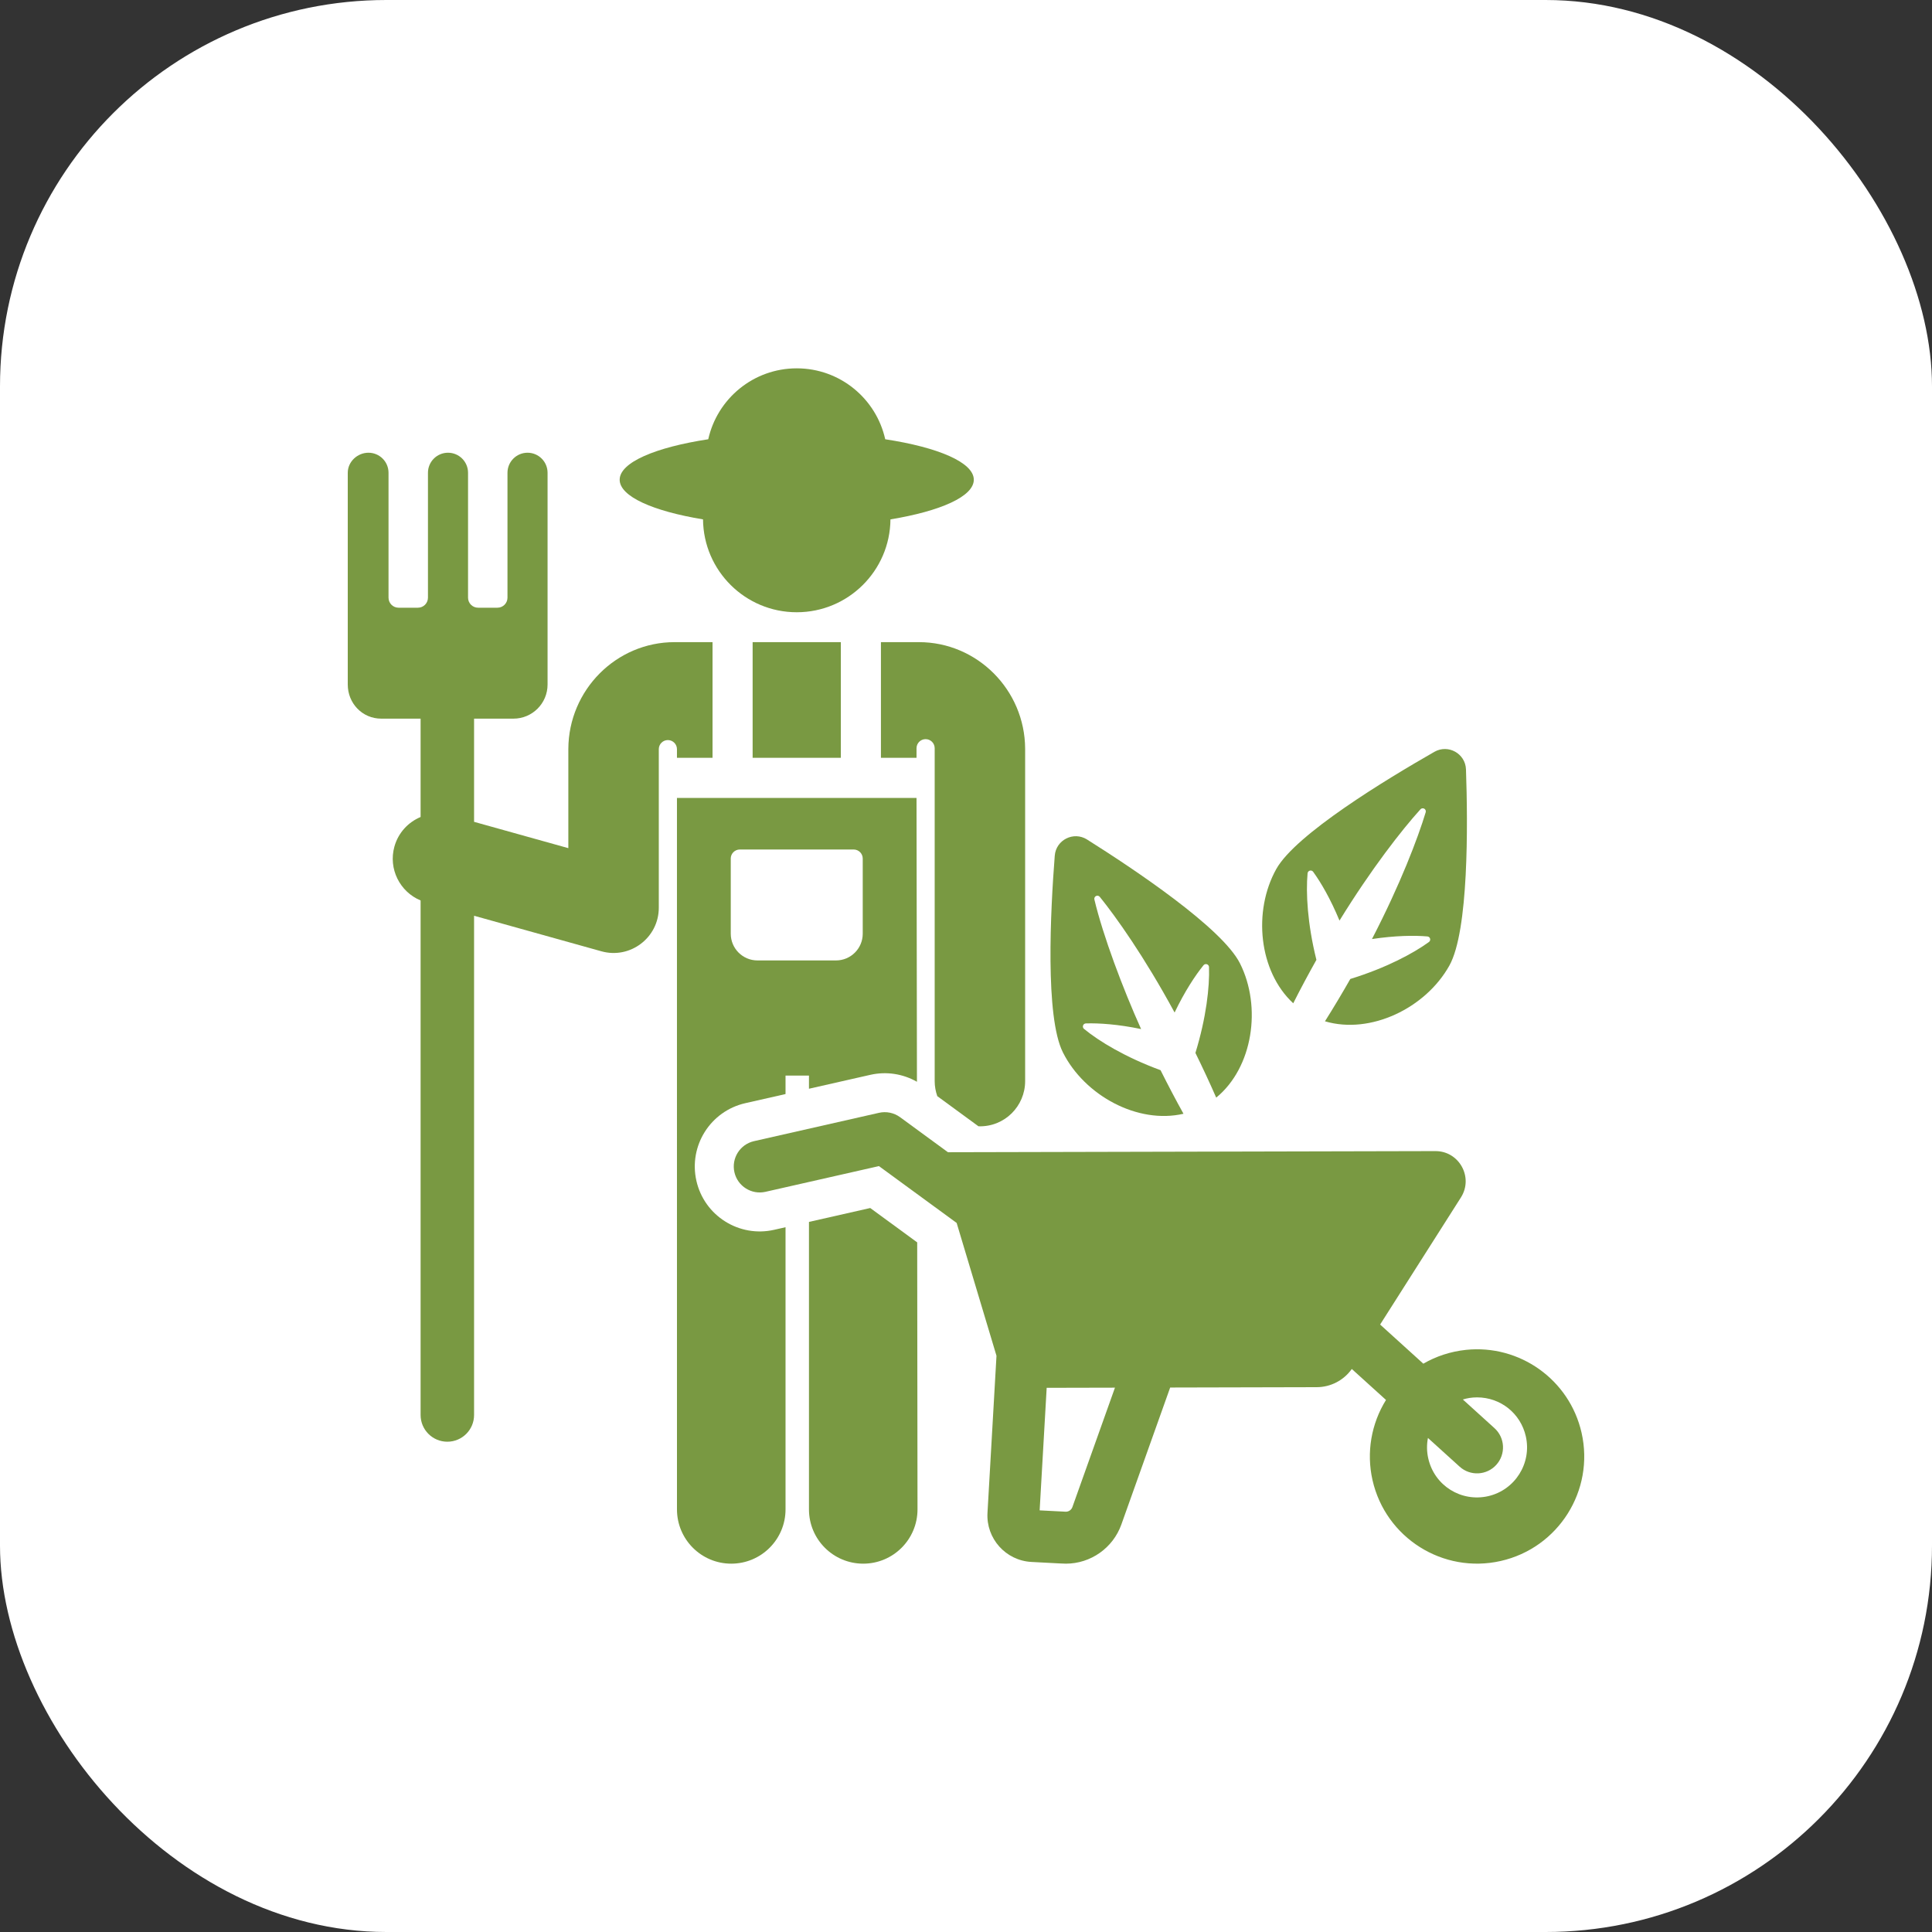
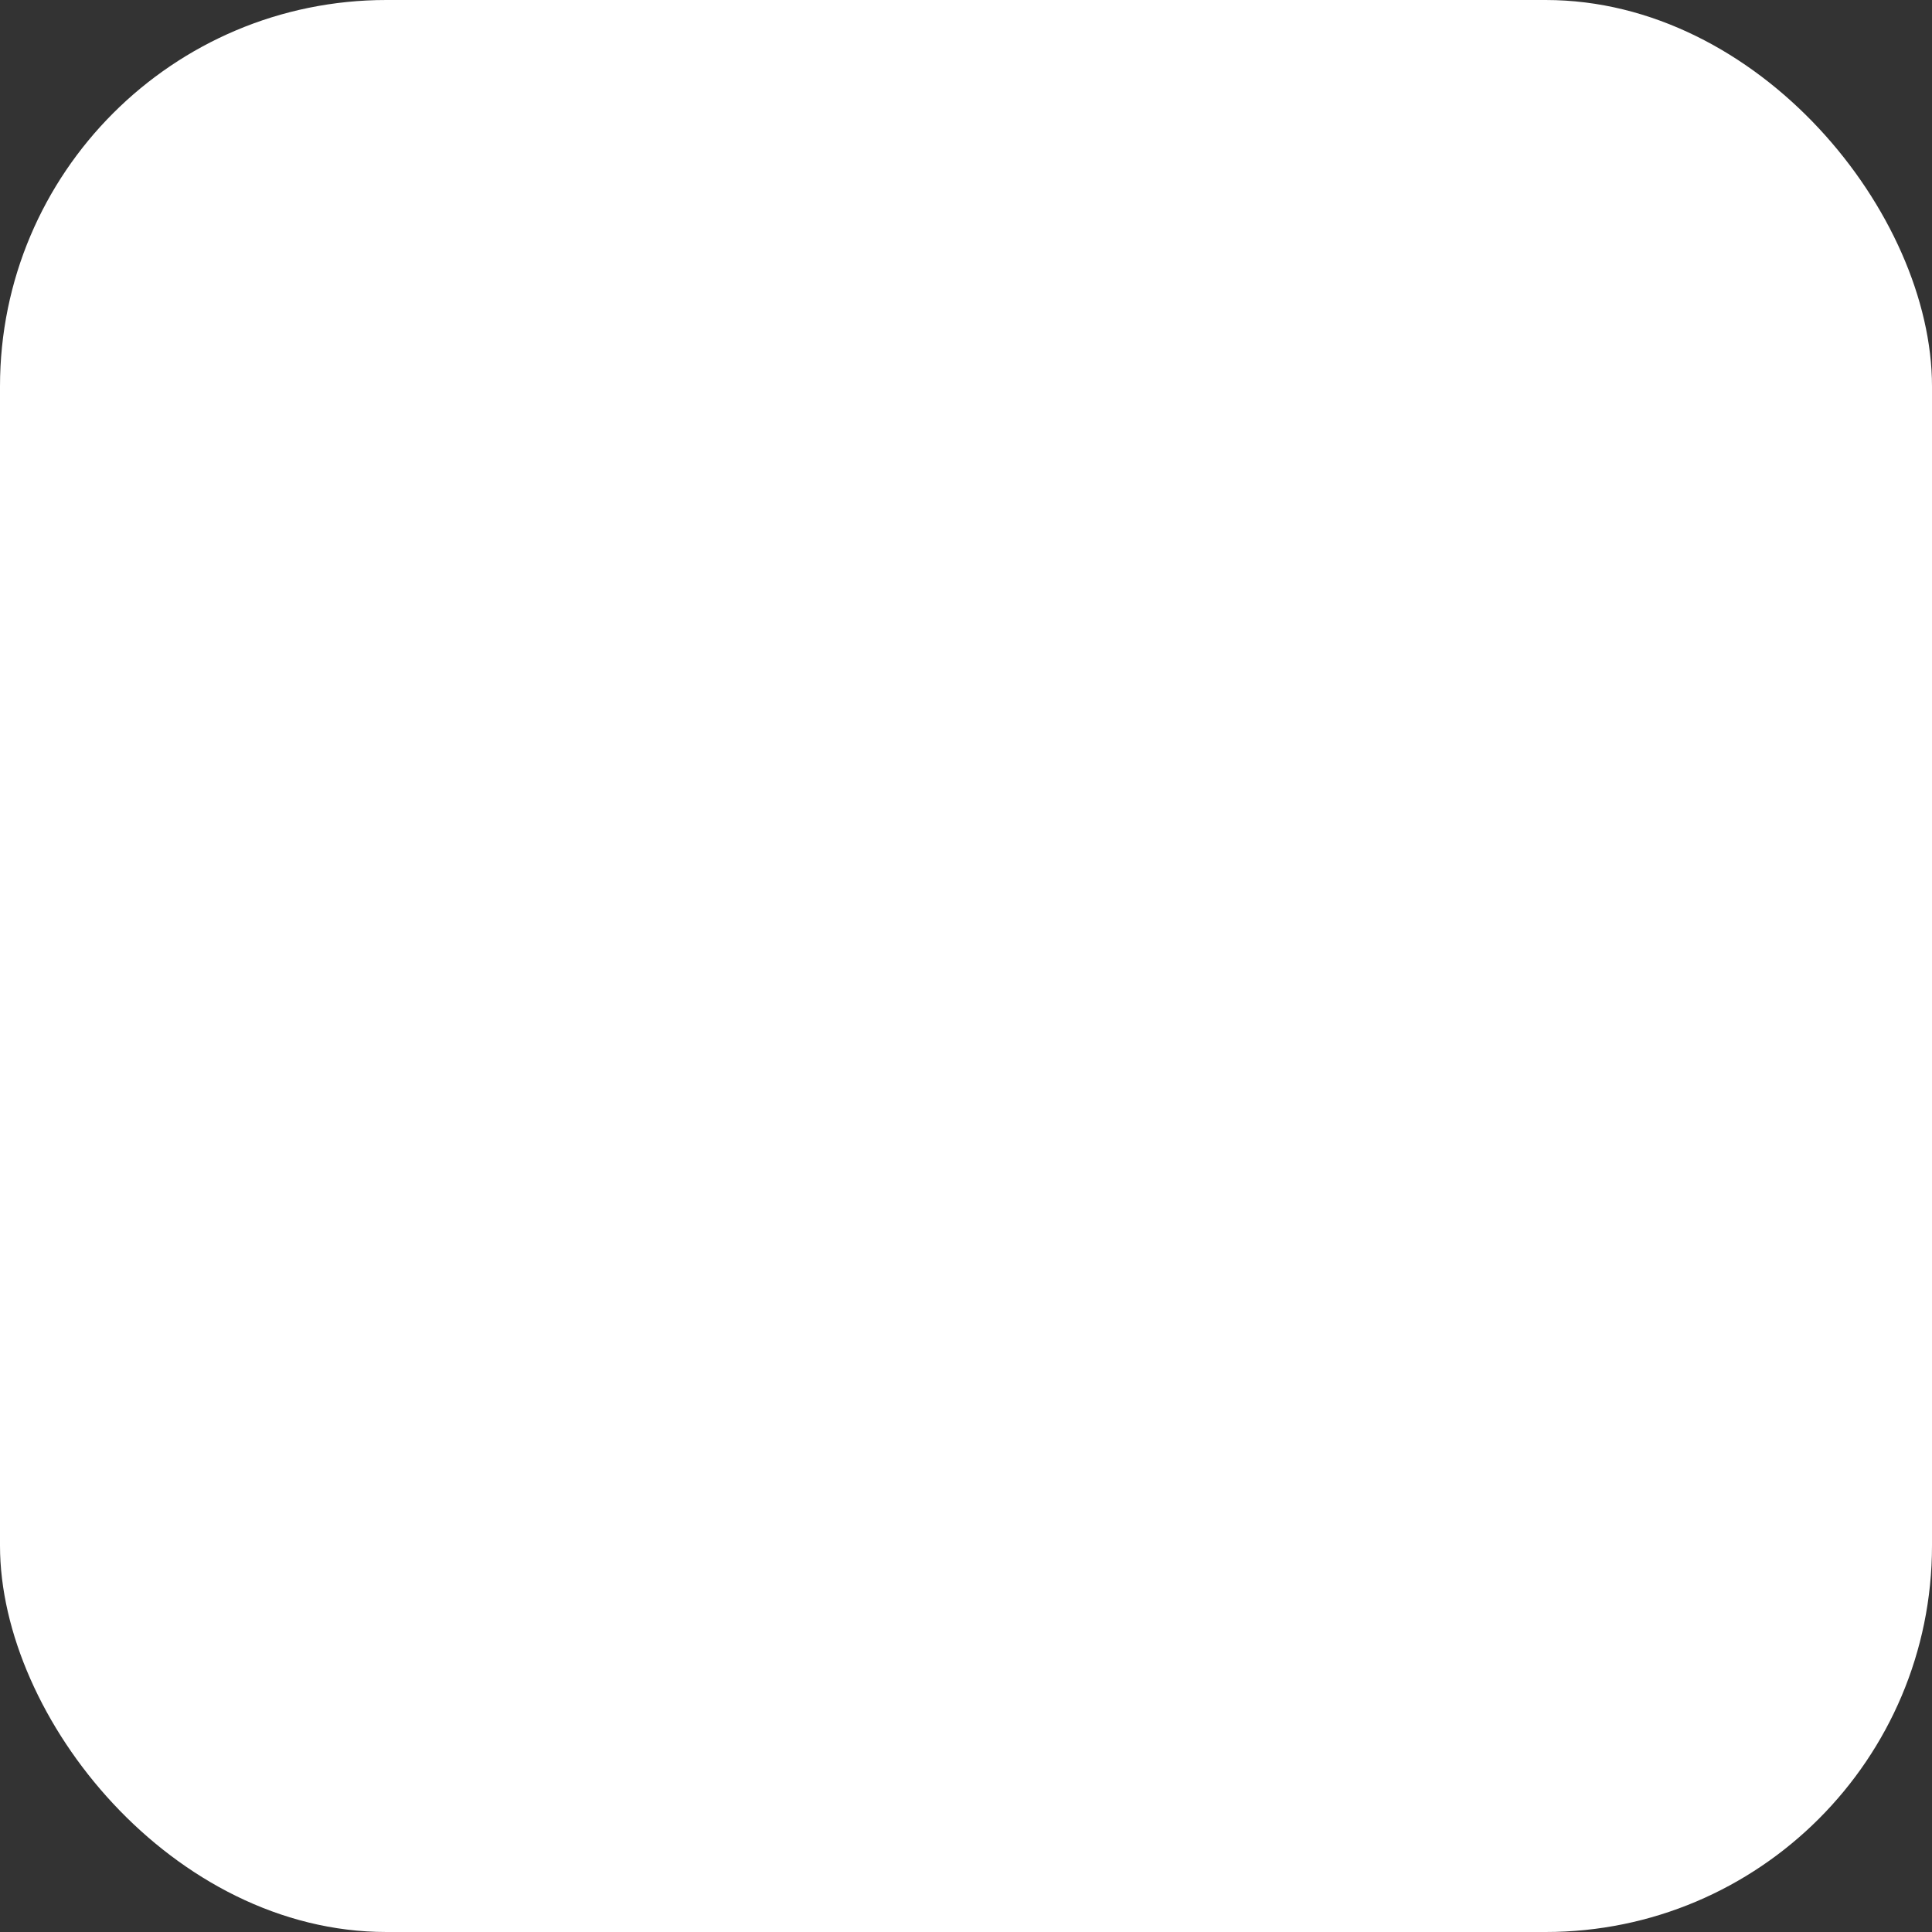
<svg xmlns="http://www.w3.org/2000/svg" width="100" height="100" viewBox="0 0 100 100" fill="none">
  <rect x="0" y="0" width="100" height="100" fill="#333333" stroke="none" />
  <rect width="100" height="100" rx="20" fill="white" />
  <g clip-path="url(#clip0_28_87)">
    <path d="M45.819 22.736C45.352 20.636 43.48 19.065 41.239 19.065C38.998 19.065 37.126 20.636 36.659 22.736C33.919 23.154 32.074 23.935 32.074 24.831C32.074 25.697 33.798 26.456 36.388 26.883C36.413 29.542 38.575 31.69 41.239 31.69C43.904 31.69 46.066 29.542 46.09 26.883C48.68 26.456 50.404 25.697 50.404 24.831C50.404 23.935 48.559 23.154 45.819 22.736Z" fill="#799942" />
    <path d="M34.916 33.237C31.899 33.237 29.433 35.709 29.417 38.761V43.9L24.538 42.538V37.197H26.576C27.552 37.197 28.342 36.406 28.342 35.431C28.342 34.455 28.342 24.859 28.342 24.471C28.342 23.898 27.878 23.433 27.305 23.433C26.732 23.433 26.267 23.898 26.267 24.471V30.936C26.267 31.223 26.034 31.455 25.747 31.455H24.746C24.459 31.455 24.226 31.223 24.226 30.936V24.471C24.226 23.898 23.762 23.433 23.189 23.433C22.616 23.433 22.151 23.898 22.151 24.471V30.935C22.151 31.223 21.918 31.455 21.631 31.455H20.63C20.343 31.455 20.11 31.223 20.11 30.935V24.471C20.11 23.898 19.646 23.433 19.072 23.433C18.499 23.433 18 23.898 18 24.471V35.431C18 36.406 18.756 37.197 19.732 37.197H21.77V42.288C21.131 42.555 20.616 43.099 20.415 43.818C20.093 44.97 20.693 46.159 21.77 46.607V73.239C21.77 74.004 22.39 74.623 23.154 74.623C23.918 74.623 24.538 74.004 24.538 73.239V47.399L31.129 49.239C32.621 49.656 34.099 48.531 34.099 46.984V38.772C34.102 38.513 34.313 38.305 34.571 38.306C34.83 38.308 35.039 38.518 35.039 38.777V39.225H36.881V33.237H34.916Z" fill="#799942" />
    <path d="M47.474 64.305L45.043 62.527L41.872 63.246V78.126C41.872 79.677 43.129 80.935 44.681 80.935C46.232 80.935 47.49 79.677 47.49 78.126C47.49 75.428 47.483 70.102 47.474 64.305Z" fill="#799942" />
-     <path d="M38.956 33.237V39.225H43.522V33.237C42.458 33.237 41.372 33.237 38.956 33.237Z" fill="#799942" />
    <path d="M81.862 74.16C81.234 71.392 78.639 69.583 75.885 69.868C75.072 69.953 74.328 70.204 73.671 70.584L71.435 68.558L72.533 66.831L75.618 61.978C76.278 60.939 75.528 59.578 74.298 59.581C73.958 59.582 49.534 59.638 49.066 59.639L46.587 57.825C46.273 57.596 45.875 57.513 45.496 57.599L39.027 59.066C38.303 59.23 37.849 59.95 38.013 60.674C38.177 61.398 38.897 61.852 39.622 61.688L45.494 60.357L49.516 63.299C49.925 64.662 51.175 68.83 51.578 70.175L51.112 78.305C51.035 79.633 52.057 80.776 53.388 80.846C55.067 80.934 55.039 80.935 55.169 80.935C56.455 80.935 57.609 80.121 58.041 78.909L60.568 71.818C61.934 71.815 67.292 71.802 68.153 71.8C68.877 71.799 69.553 71.445 69.969 70.858L71.739 72.461C70.977 73.689 70.716 75.177 71.041 76.612C71.719 79.6 74.69 81.473 77.678 80.796C80.666 80.119 82.539 77.148 81.862 74.16ZM55.507 78.006C55.456 78.15 55.32 78.246 55.168 78.246L53.812 78.176L54.176 71.833L57.71 71.825L55.507 78.006ZM77.024 77.442C75.637 77.756 74.248 76.906 73.927 75.489C73.846 75.135 73.843 74.775 73.91 74.428L75.549 75.913C76.099 76.412 76.949 76.37 77.448 75.82C77.946 75.269 77.904 74.419 77.354 73.921L75.717 72.437C75.937 72.372 76.16 72.328 76.453 72.328C77.669 72.328 78.707 73.157 78.976 74.344C79.292 75.737 78.416 77.126 77.024 77.442Z" fill="#799942" />
    <path d="M47.562 33.237H45.597V39.225H47.439V38.728C47.439 38.468 47.649 38.258 47.909 38.258C48.169 38.258 48.379 38.468 48.379 38.728C48.379 38.739 48.379 38.75 48.379 38.761V55.959C48.379 56.232 48.428 56.493 48.514 56.737L50.646 58.297C52.004 58.339 53.061 57.249 53.061 55.959V38.749C53.045 35.709 50.579 33.237 47.562 33.237Z" fill="#799942" />
-     <path d="M47.439 41.3H35.039L35.04 78.126C35.04 79.677 36.298 80.935 37.849 80.935C39.401 80.935 40.659 79.677 40.659 78.126V63.521L40.067 63.655C38.257 64.065 36.456 62.93 36.046 61.12C35.635 59.309 36.77 57.509 38.581 57.099L40.659 56.628V55.671H41.872V56.353L45.05 55.633C45.875 55.446 46.735 55.578 47.461 55.993C47.449 48.965 47.439 42.758 47.439 41.3ZM44.655 48.328C44.655 49.093 44.036 49.712 43.271 49.712H39.207C38.443 49.712 37.824 49.093 37.824 48.328V44.44H37.823C37.823 44.181 38.034 43.97 38.293 43.97H44.185C44.445 43.97 44.655 44.18 44.655 44.44V48.328H44.655Z" fill="#799942" />
    <path d="M64.182 49.866C63.256 48.024 58.685 44.976 56.264 43.452C55.567 43.013 54.657 43.474 54.594 44.29C54.372 47.142 54.09 52.631 55.016 54.472C56.137 56.705 58.887 58.198 61.257 57.648C60.853 56.922 60.455 56.162 60.07 55.393C58.246 54.722 56.888 53.897 56.108 53.255C56.056 53.213 56.037 53.144 56.058 53.081C56.079 53.018 56.137 52.975 56.204 52.972C56.878 52.95 57.875 53.017 59.063 53.264C58.12 51.169 57.093 48.44 56.645 46.557C56.628 46.485 56.663 46.41 56.73 46.377C56.797 46.344 56.877 46.362 56.924 46.42C57.757 47.449 59.228 49.513 60.797 52.408C61.323 51.31 61.872 50.48 62.295 49.959C62.337 49.907 62.407 49.888 62.47 49.909C62.533 49.93 62.576 49.988 62.578 50.054C62.614 51.082 62.435 52.674 61.875 54.499C62.254 55.272 62.618 56.051 62.951 56.813C64.852 55.255 65.314 52.119 64.182 49.866Z" fill="#799942" />
    <path d="M75.879 39.825C75.85 39.002 74.958 38.508 74.247 38.913C71.763 40.332 67.064 43.181 66.059 44.982C64.843 47.164 65.151 50.278 66.938 51.93C67.311 51.188 67.717 50.432 68.137 49.682C67.667 47.796 67.589 46.2 67.68 45.203C67.686 45.136 67.733 45.081 67.797 45.063C67.861 45.046 67.929 45.069 67.968 45.123C68.366 45.669 68.869 46.53 69.332 47.65C70.979 44.973 72.562 42.949 73.523 41.889C73.573 41.834 73.654 41.821 73.719 41.857C73.784 41.894 73.815 41.971 73.794 42.042C73.392 43.371 72.49 45.754 71.013 48.605C72.219 48.424 73.212 48.411 73.882 48.47C73.948 48.475 74.004 48.522 74.022 48.586C74.039 48.65 74.016 48.718 73.962 48.757C73.165 49.337 71.758 50.097 69.892 50.671C69.465 51.42 69.024 52.158 68.58 52.862C70.937 53.56 73.791 52.181 75.019 49.978C76.023 48.178 75.978 42.684 75.879 39.825Z" fill="#799942" />
  </g>
  <defs>
    <clipPath id="clip0_28_87">
-       <rect width="64" height="64" fill="white" transform="translate(18 18)" />
-     </clipPath>
+       </clipPath>
  </defs>
</svg>